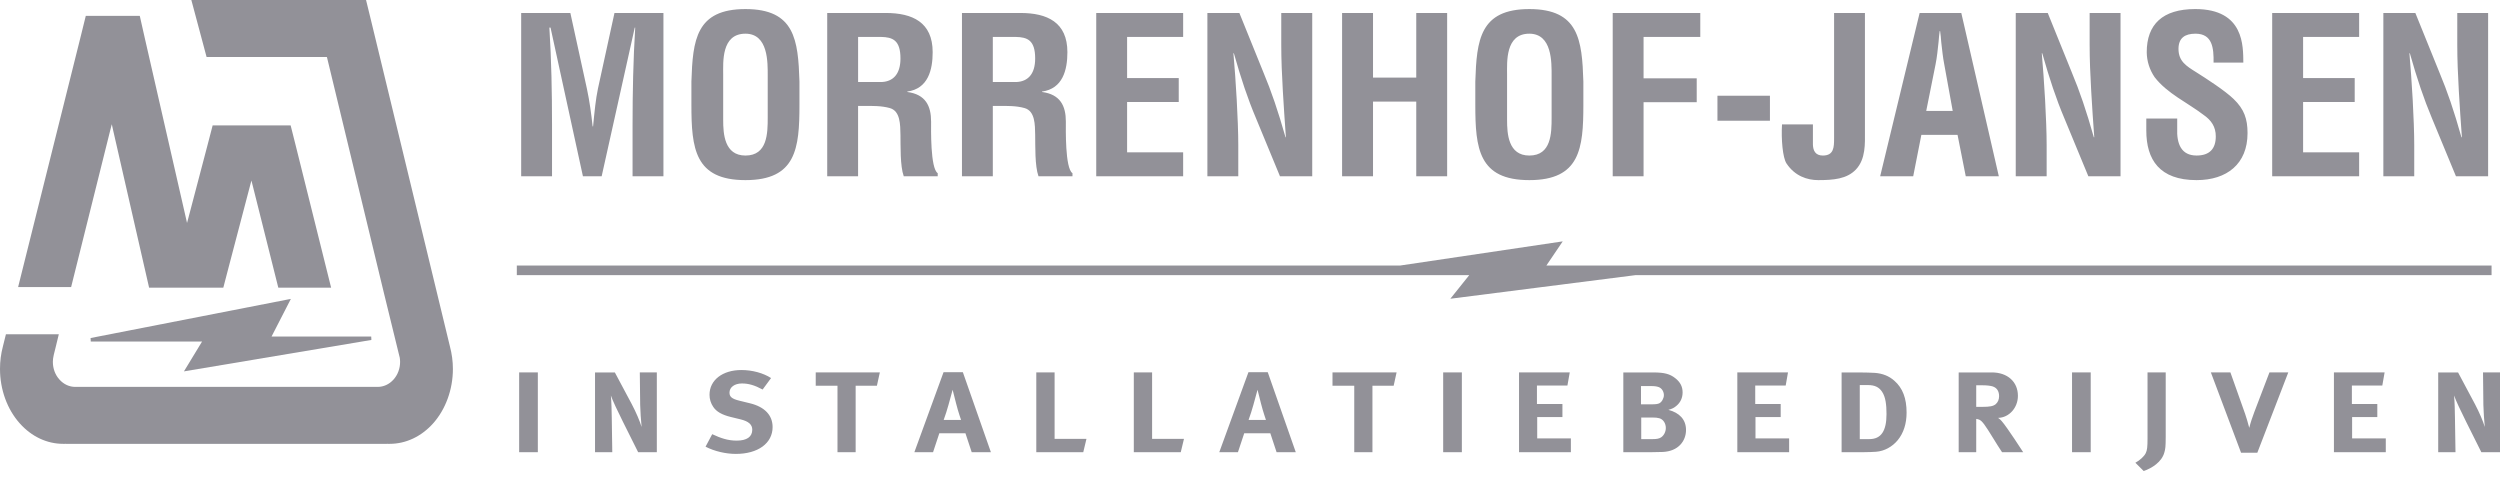
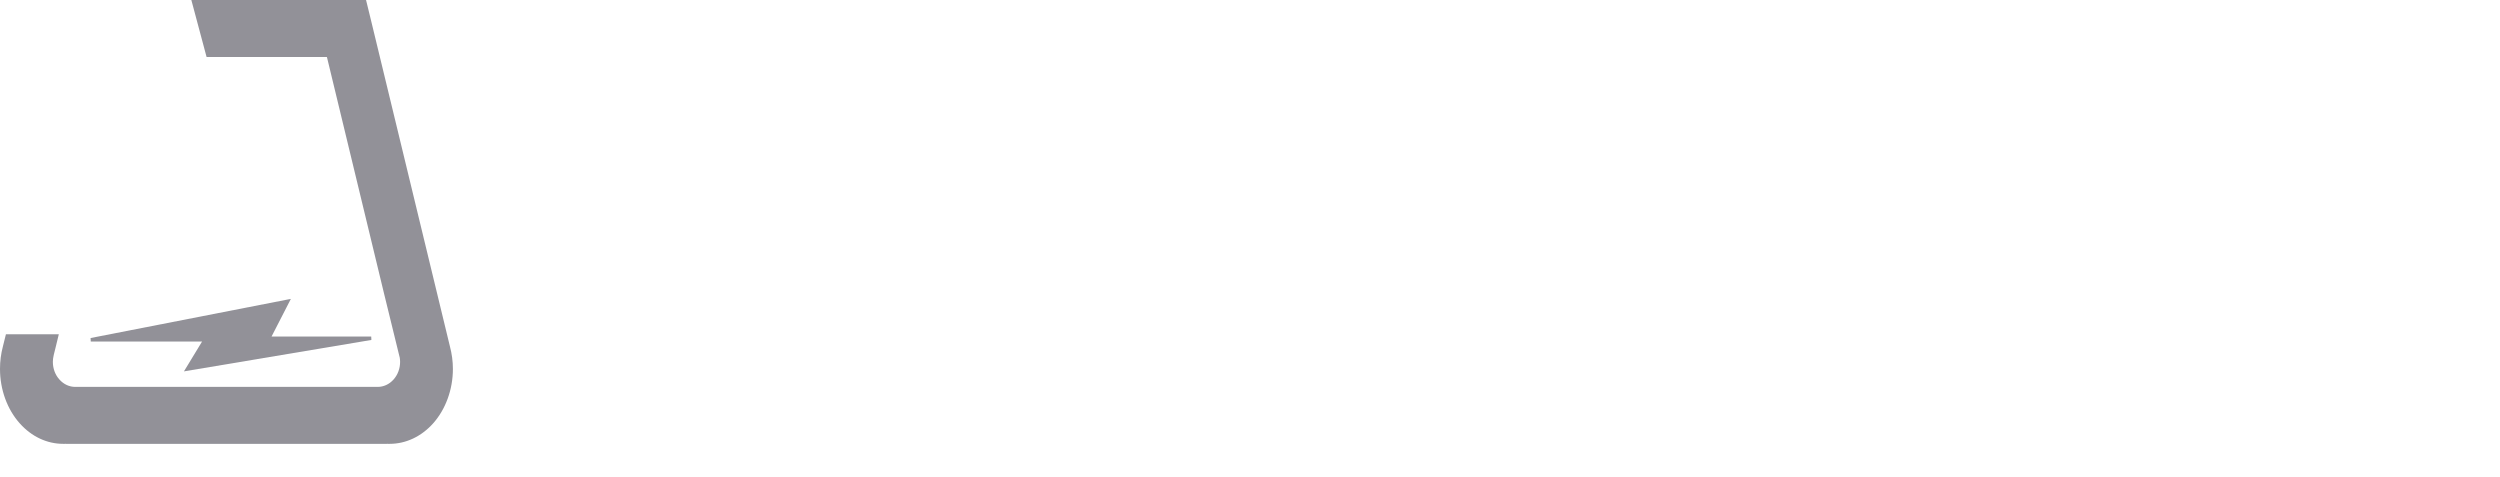
<svg xmlns="http://www.w3.org/2000/svg" width="194px" height="37px" viewBox="0 0 194 37" version="1.1">
  <title>Group 3</title>
  <g id="Page-4" stroke="none" stroke-width="1" fill="none" fill-rule="evenodd" opacity="0.497">
    <g id="Cases" transform="translate(-466, -2661)" fill="#242331">
      <g id="Group-11" transform="translate(0, 2026)">
        <g id="Group-18" transform="translate(150, 480)">
          <g id="Group" transform="translate(316, 155)">
            <path d="M28.819,26.38 L28.806,26.113 L21.073,26.113 C21.262,25.753 22.571,23.196 22.571,23.196 L22.335,23.24 L7.029,26.231 L7.043,26.504 L15.68,26.504 C15.463,26.86 14.274,28.819 14.274,28.819 L28.819,26.38" id="Path" />
            <path d="M34.912,26.874 L28.803,1.629 L28.405,0 L14.848,0 L16.031,4.423 L25.366,4.423 L25.391,4.514 L29.783,22.701 L30.854,27.077 L30.93,27.389 L31.018,27.743 L31.018,27.752 L31.022,27.756 C31.036,27.873 31.048,27.978 31.048,28.078 C31.048,28.599 30.867,29.085 30.538,29.452 C30.207,29.821 29.772,30.023 29.306,30.023 L5.842,30.023 C5.378,30.023 4.941,29.821 4.613,29.452 C4.28,29.085 4.102,28.599 4.102,28.078 C4.102,27.922 4.123,27.753 4.163,27.586 L4.167,27.566 C4.169,27.541 4.177,27.513 4.183,27.49 L4.287,27.077 L4.563,25.941 L0.459,25.941 C0.395,26.192 0.226,26.877 0.226,26.879 C0.075,27.45 -0.001,28.039 0,28.629 C0,30.228 0.56,31.772 1.543,32.864 C2.453,33.881 3.647,34.442 4.902,34.442 L5.01,34.442 L5.121,34.439 L5.121,34.442 L30.02,34.442 L30.02,34.439 L30.13,34.442 L30.235,34.442 C31.493,34.442 32.687,33.881 33.602,32.864 C34.58,31.772 35.145,30.228 35.145,28.629 C35.145,28.032 35.063,27.446 34.912,26.874" id="Path" />
-             <path d="M8.561,10.085 L8.676,9.639 L8.774,10.087 L11.57,22.322 L17.329,22.322 L17.739,20.75 L19.4,14.425 L19.51,14.009 L19.616,14.425 L21.596,22.322 L25.695,22.322 C25.365,20.992 22.955,11.326 22.955,11.326 L22.553,9.729 L16.502,9.729 L16.093,11.302 L14.628,16.875 L14.513,17.302 L14.416,16.867 L11.219,2.882 L10.847,1.232 L6.657,1.232 L6.262,2.832 L1.406,22.277 L5.519,22.277 L8.561,10.084 M42.837,13.676 L40.443,13.676 L40.443,1.007 L44.26,1.007 L45.544,6.885 C45.75,7.85 45.884,8.83 45.988,9.807 L46.023,9.807 C46.143,8.558 46.229,7.714 46.399,6.885 L47.683,1.007 L51.483,1.007 L51.483,13.676 L49.087,13.676 L49.087,9.687 C49.087,7.171 49.138,4.655 49.293,2.14 L49.257,2.14 L46.689,13.677 L45.235,13.677 L42.721,2.14 L42.632,2.14 C42.788,4.654 42.837,7.17 42.837,9.686 L42.837,13.676 M53.653,6.327 C53.756,3.101 54.011,0.704 57.847,0.704 C61.68,0.704 61.936,3.101 62.038,6.327 L62.038,8.136 C62.038,11.514 61.783,13.977 57.847,13.977 C53.909,13.977 53.653,11.514 53.653,8.136 L53.653,6.327 Z M56.119,9.315 C56.119,10.366 56.204,12.07 57.847,12.07 C59.56,12.07 59.575,10.331 59.575,9.116 L59.575,5.872 C59.575,4.859 59.626,2.614 57.847,2.614 C55.962,2.614 56.119,4.825 56.119,5.805 L56.119,9.315 Z M66.587,8.22 L66.587,13.677 L64.192,13.677 L64.192,1.007 L68.729,1.007 C70.801,1.007 72.375,1.718 72.375,4.049 C72.375,5.431 72.015,6.884 70.407,7.105 L70.407,7.138 C71.826,7.324 72.253,8.219 72.253,9.434 C72.253,9.957 72.186,13.066 72.766,13.438 L72.766,13.676 L70.13,13.676 C69.84,12.864 69.892,11.31 69.876,10.466 C69.858,9.686 69.876,8.623 69.055,8.387 C68.403,8.203 67.7,8.219 67.016,8.219 L66.588,8.219 L66.587,8.22 Z M66.587,6.361 L68.47,6.361 C69.258,6.31 69.876,5.805 69.876,4.539 C69.876,3.118 69.276,2.884 68.367,2.866 L66.588,2.866 L66.588,6.36 L66.587,6.361 Z M77.043,8.22 L77.043,13.677 L74.648,13.677 L74.648,1.007 L79.183,1.007 C81.254,1.007 82.83,1.718 82.83,4.049 C82.83,5.431 82.468,6.884 80.862,7.105 L80.862,7.138 C82.28,7.324 82.71,8.219 82.71,9.434 C82.71,9.957 82.641,13.066 83.224,13.438 L83.224,13.676 L80.586,13.676 C80.295,12.864 80.346,11.31 80.33,10.466 C80.314,9.686 80.33,8.623 79.509,8.387 C78.858,8.203 78.155,8.219 77.472,8.219 L77.043,8.219 L77.043,8.22 Z M77.043,6.361 L78.926,6.361 C79.714,6.31 80.329,5.805 80.329,4.539 C80.329,3.118 79.73,2.884 78.823,2.866 L77.043,2.866 L77.043,6.36 L77.043,6.361 Z M85.068,13.676 L85.068,1.007 L91.812,1.007 L91.812,2.867 L87.463,2.867 L87.463,6.058 L91.47,6.058 L91.47,7.916 L87.463,7.916 L87.463,11.819 L91.812,11.819 L91.812,13.676 L85.068,13.676 M99.426,1.007 L101.829,1.007 L101.829,13.676 L99.325,13.676 L97.461,9.165 C96.826,7.663 96.311,6.125 95.748,4.132 L95.713,4.132 C95.802,5.179 95.902,6.464 95.97,7.745 C96.038,9.014 96.091,10.279 96.091,11.293 L96.091,13.676 L93.693,13.676 L93.693,1.007 L96.175,1.007 L98.042,5.62 C98.657,7.089 99.172,8.592 99.756,10.653 L99.786,10.653 C99.698,9.454 99.619,8.255 99.548,7.055 C99.478,5.837 99.426,4.623 99.426,3.492 L99.426,1.007 M104.146,13.676 L104.146,1.007 L106.546,1.007 L106.546,6.023 L109.901,6.023 L109.901,1.007 L112.298,1.007 L112.298,13.676 L109.901,13.676 L109.901,7.882 L106.546,7.882 L106.546,13.676 L104.146,13.676 M114.484,6.327 C114.587,3.101 114.841,0.704 118.675,0.704 C122.514,0.704 122.768,3.101 122.869,6.327 L122.869,8.136 C122.869,11.514 122.615,13.977 118.675,13.977 C114.74,13.977 114.484,11.514 114.484,8.136 L114.484,6.327 Z M116.949,9.315 C116.949,10.366 117.032,12.07 118.675,12.07 C120.39,12.07 120.405,10.331 120.405,9.116 L120.405,5.872 C120.405,4.859 120.457,2.614 118.675,2.614 C116.795,2.614 116.949,4.825 116.949,5.805 L116.949,9.315 Z M125.146,13.676 L125.146,1.007 L131.942,1.007 L131.942,2.867 L127.541,2.867 L127.541,6.076 L131.665,6.076 L131.665,7.933 L127.541,7.933 L127.541,13.676 L125.146,13.676 M133.274,9.367 L137.347,9.367 L137.347,7.427 L133.274,7.427 L133.274,9.367 Z M140.682,9.655 L140.682,11.227 C140.697,11.682 140.871,12.07 141.452,12.07 C142.307,12.07 142.325,11.427 142.325,10.736 L142.325,1.007 L144.719,1.007 L144.719,10.246 C144.719,11.108 144.79,12.339 144.021,13.151 C143.318,13.894 142.258,13.977 141.094,13.977 C140.236,13.977 139.278,13.659 138.629,12.679 C138.336,12.223 138.216,10.821 138.284,9.655 L140.682,9.655 M145.901,13.676 L148.963,1.008 L152.197,1.008 L155.108,13.676 L152.542,13.676 L151.906,10.466 L149.097,10.466 L148.465,13.676 L145.901,13.676 L145.901,13.676 Z M149.475,8.608 L151.531,8.608 L150.877,5.011 C150.761,4.42 150.707,3.846 150.639,3.254 C150.625,2.966 150.587,2.681 150.553,2.411 L150.519,2.411 C150.485,2.681 150.451,2.967 150.433,3.254 C150.366,3.846 150.317,4.42 150.196,5.011 L149.475,8.608 Z M162.156,1.007 L164.553,1.007 L164.553,13.676 L162.055,13.676 L160.189,9.165 C159.554,7.663 159.044,6.125 158.477,4.132 L158.442,4.132 C158.53,5.179 158.63,6.464 158.699,7.745 C158.767,9.014 158.82,10.279 158.82,11.293 L158.82,13.676 L156.422,13.676 L156.422,1.007 L158.905,1.007 L160.772,5.62 C161.387,7.089 161.899,8.592 162.481,10.653 L162.515,10.653 C162.426,9.454 162.346,8.255 162.277,7.055 C162.207,5.837 162.156,4.623 162.156,3.492 L162.156,1.007 M171.773,4.859 C171.79,3.727 171.687,2.614 170.37,2.614 C169.565,2.614 169.051,2.933 169.051,3.794 C169.051,4.759 169.666,5.127 170.424,5.603 C171.207,6.094 172.664,7.037 173.329,7.682 C174.151,8.473 174.409,9.232 174.409,10.33 C174.409,12.729 172.799,13.977 170.454,13.977 C167.578,13.977 166.553,12.392 166.553,10.129 L166.553,9.2 L168.951,9.2 L168.951,9.942 C168.899,11.178 169.273,12.069 170.454,12.069 C171.464,12.069 171.945,11.545 171.945,10.585 C171.945,9.841 171.604,9.334 170.988,8.909 C169.733,7.952 168.178,7.258 167.201,5.991 C166.807,5.418 166.593,4.742 166.587,4.049 C166.587,1.887 167.82,0.703 170.351,0.703 C174.169,0.703 174.065,3.609 174.083,4.859 L171.773,4.859 M176.321,13.676 L176.321,1.007 L183.069,1.007 L183.069,2.867 L178.72,2.867 L178.72,6.058 L182.725,6.058 L182.725,7.916 L178.72,7.916 L178.72,11.819 L183.069,11.819 L183.069,13.676 L176.321,13.676 M190.684,1.007 L193.078,1.007 L193.078,13.676 L190.581,13.676 L188.715,9.165 C188.085,7.663 187.567,6.125 187.004,4.132 L186.971,4.132 C187.056,5.179 187.159,6.464 187.226,7.745 C187.293,9.014 187.345,10.279 187.345,11.293 L187.345,13.676 L184.948,13.676 L184.948,1.007 L187.431,1.007 L189.298,5.62 C189.913,7.089 190.429,8.592 191.008,10.653 L191.043,10.653 C190.954,9.454 190.874,8.255 190.805,7.055 C190.737,5.837 190.684,4.623 190.684,3.492 L190.684,1.007 M193.345,20.608 L119.997,20.608 L121.268,18.73 L108.633,20.608 L40.105,20.608 L40.105,21.351 L114.013,21.351 L112.547,23.182 L126.915,21.351 L193.345,21.351 L193.345,20.608 M40.286,35.091 L41.736,35.091 L41.736,28.9 L40.286,28.9 L40.286,35.091 Z M47.712,28.9 L49.033,31.376 C49.38,32.037 49.649,32.686 49.788,33.131 C49.739,32.65 49.688,31.859 49.678,31.429 L49.649,28.9 L50.97,28.9 L50.97,35.089 L49.519,35.089 L48.337,32.722 C47.95,31.948 47.533,31.074 47.404,30.691 C47.453,31.199 47.463,31.929 47.473,32.445 L47.513,35.09 L46.174,35.09 L46.174,28.901 L47.712,28.901 M59.18,30.228 C58.553,29.89 58.087,29.757 57.572,29.757 C57.004,29.757 56.608,30.05 56.608,30.468 C56.608,30.79 56.796,30.951 57.371,31.092 L58.206,31.297 C59.337,31.573 59.954,32.222 59.954,33.139 C59.954,34.395 58.823,35.223 57.105,35.223 C56.319,35.223 55.445,35.02 54.751,34.663 L55.267,33.693 C55.913,33.994 56.47,34.192 57.164,34.192 C57.958,34.192 58.376,33.897 58.376,33.344 C58.376,32.944 58.087,32.694 57.471,32.543 L56.707,32.357 C56.023,32.188 55.596,31.948 55.347,31.573 C55.157,31.294 55.056,30.965 55.059,30.629 C55.059,29.497 56.071,28.714 57.531,28.714 C58.376,28.714 59.229,28.946 59.835,29.337 L59.18,30.227 M68.275,28.9 L68.047,29.935 L66.398,29.935 L66.398,35.09 L64.989,35.09 L64.989,29.935 L63.3,29.935 L63.3,28.9 L68.275,28.9 M74.579,32.588 C74.579,32.588 74.351,31.938 74.202,31.342 C74.132,31.056 73.924,30.246 73.924,30.246 C73.924,30.246 73.726,30.977 73.597,31.44 C73.489,31.827 73.366,32.21 73.229,32.588 L74.579,32.588 Z M74.718,28.883 L76.893,35.09 L75.404,35.09 L74.918,33.62 L72.892,33.62 L72.405,35.09 L70.955,35.09 L73.219,28.883 L74.718,28.883 Z M81.837,28.9 L81.837,34.057 L84.309,34.057 L84.061,35.09 L80.416,35.09 L80.416,28.9 L81.837,28.9 M89.403,28.9 L89.403,34.057 L91.876,34.057 L91.627,35.09 L87.984,35.09 L87.984,28.9 L89.403,28.9 M98.238,32.588 C98.238,32.588 98.011,31.938 97.861,31.342 C97.792,31.056 97.584,30.246 97.584,30.246 C97.584,30.246 97.385,30.977 97.257,31.44 C97.149,31.827 97.026,32.21 96.889,32.588 L98.238,32.588 L98.238,32.588 Z M98.377,28.883 L100.552,35.09 L99.063,35.09 L98.577,33.62 L96.552,33.62 L96.064,35.09 L94.616,35.09 L96.879,28.883 L98.378,28.883 L98.377,28.883 Z M108.375,28.9 L108.147,29.935 L106.501,29.935 L106.501,35.09 L105.09,35.09 L105.09,29.935 L103.402,29.935 L103.402,28.9 L108.375,28.9 M111.99,35.091 L113.44,35.091 L113.44,28.9 L111.99,28.9 L111.99,35.091 Z M121.812,28.9 L121.632,29.917 L119.267,29.917 L119.267,31.351 L121.244,31.351 L121.244,32.366 L119.287,32.366 L119.287,34.021 L121.9,34.021 L121.9,35.09 L117.877,35.09 L117.877,28.9 L121.812,28.9 M127.36,34.075 L128.264,34.075 C128.552,34.075 128.76,34.039 128.909,33.933 C129.118,33.791 129.268,33.506 129.268,33.211 C129.268,32.856 129.068,32.534 128.76,32.455 C128.593,32.411 128.482,32.4 128.224,32.4 L127.36,32.4 L127.36,34.076 L127.36,34.075 Z M127.341,31.376 L128.167,31.376 C128.492,31.376 128.64,31.351 128.76,31.297 C128.949,31.207 129.118,30.914 129.118,30.665 C129.118,30.406 128.969,30.131 128.722,30.041 C128.601,29.997 128.451,29.959 128.144,29.959 L127.341,29.959 L127.341,31.376 L127.341,31.376 Z M128.304,28.902 C129.148,28.902 129.583,29.017 130.001,29.347 C130.388,29.649 130.57,30.003 130.57,30.45 C130.57,30.869 130.407,31.225 130.1,31.484 C129.901,31.654 129.782,31.714 129.466,31.805 C130.318,32.026 130.835,32.553 130.835,33.365 C130.835,34.218 130.241,35.02 129.028,35.072 C128.733,35.085 128.439,35.091 128.144,35.09 L125.97,35.09 L125.97,28.902 L128.304,28.902 L128.304,28.902 Z M138.748,28.9 L138.57,29.917 L136.206,29.917 L136.206,31.351 L138.182,31.351 L138.182,32.366 L136.226,32.366 L136.226,34.021 L138.836,34.021 L138.836,35.09 L134.816,35.09 L134.816,28.9 L138.748,28.9 M144.318,34.075 L145.062,34.075 C145.977,34.075 146.393,33.442 146.393,32.133 C146.393,31.412 146.323,30.806 146.047,30.397 C145.82,30.058 145.499,29.881 144.954,29.881 L144.318,29.881 L144.318,34.075 L144.318,34.075 Z M144.298,28.902 C144.695,28.902 145.222,28.918 145.499,28.936 C146.087,28.981 146.591,29.177 147.009,29.552 C147.645,30.112 147.951,30.906 147.951,32.018 C147.951,32.864 147.723,33.603 147.258,34.164 C146.838,34.671 146.225,35.011 145.58,35.056 C145.32,35.072 144.993,35.09 144.586,35.09 L142.908,35.09 L142.908,28.902 L144.298,28.902 Z M153.355,31.573 L153.821,31.573 C154.415,31.573 154.674,31.519 154.862,31.368 C155.032,31.224 155.13,31.004 155.13,30.744 C155.13,30.361 154.961,30.094 154.635,29.987 C154.476,29.935 154.188,29.898 153.851,29.898 L153.355,29.898 L153.355,31.573 Z M154.564,28.9 C155.787,28.9 156.59,29.631 156.59,30.716 C156.59,31.644 155.905,32.409 155.052,32.428 C155.189,32.527 155.25,32.578 155.339,32.686 C155.735,33.131 156.998,35.09 156.998,35.09 L155.359,35.09 C155.137,34.757 154.922,34.419 154.715,34.077 C154.03,32.962 153.821,32.66 153.572,32.56 C153.503,32.533 153.429,32.515 153.355,32.509 L153.355,35.09 L151.994,35.09 L151.994,28.901 L154.564,28.901 L154.564,28.9 Z M160.79,35.091 L162.239,35.091 L162.239,28.9 L160.79,28.9 L160.79,35.091 Z M168.059,28.9 L168.059,33.888 C168.059,34.689 168.028,34.851 167.957,35.1 C167.759,35.856 166.975,36.337 166.352,36.551 L165.705,35.909 C166.063,35.714 166.39,35.411 166.51,35.162 C166.62,34.938 166.648,34.69 166.648,34.021 L166.648,28.9 L168.059,28.9 M173.08,28.9 L174.224,32.125 C174.312,32.4 174.432,32.749 174.542,33.202 C174.632,32.819 174.808,32.304 174.939,31.965 L176.109,28.9 L177.57,28.9 L175.167,35.134 L173.907,35.134 L171.564,28.9 L173.08,28.9 M185.045,28.9 L184.867,29.917 L182.506,29.917 L182.506,31.351 L184.479,31.351 L184.479,32.366 L182.524,32.366 L182.524,34.021 L185.137,34.021 L185.137,35.09 L181.113,35.09 L181.113,28.9 L185.045,28.9 M190.745,28.9 L192.065,31.376 C192.412,32.037 192.682,32.686 192.82,33.131 C192.765,32.565 192.728,31.997 192.71,31.429 L192.682,28.9 L194,28.9 L194,35.089 L192.551,35.089 L191.369,32.722 C190.984,31.948 190.566,31.074 190.436,30.691 C190.486,31.199 190.496,31.929 190.505,32.445 L190.546,35.09 L189.205,35.09 L189.205,28.901 L190.744,28.901" id="Shape" />
          </g>
        </g>
      </g>
    </g>
  </g>
</svg>